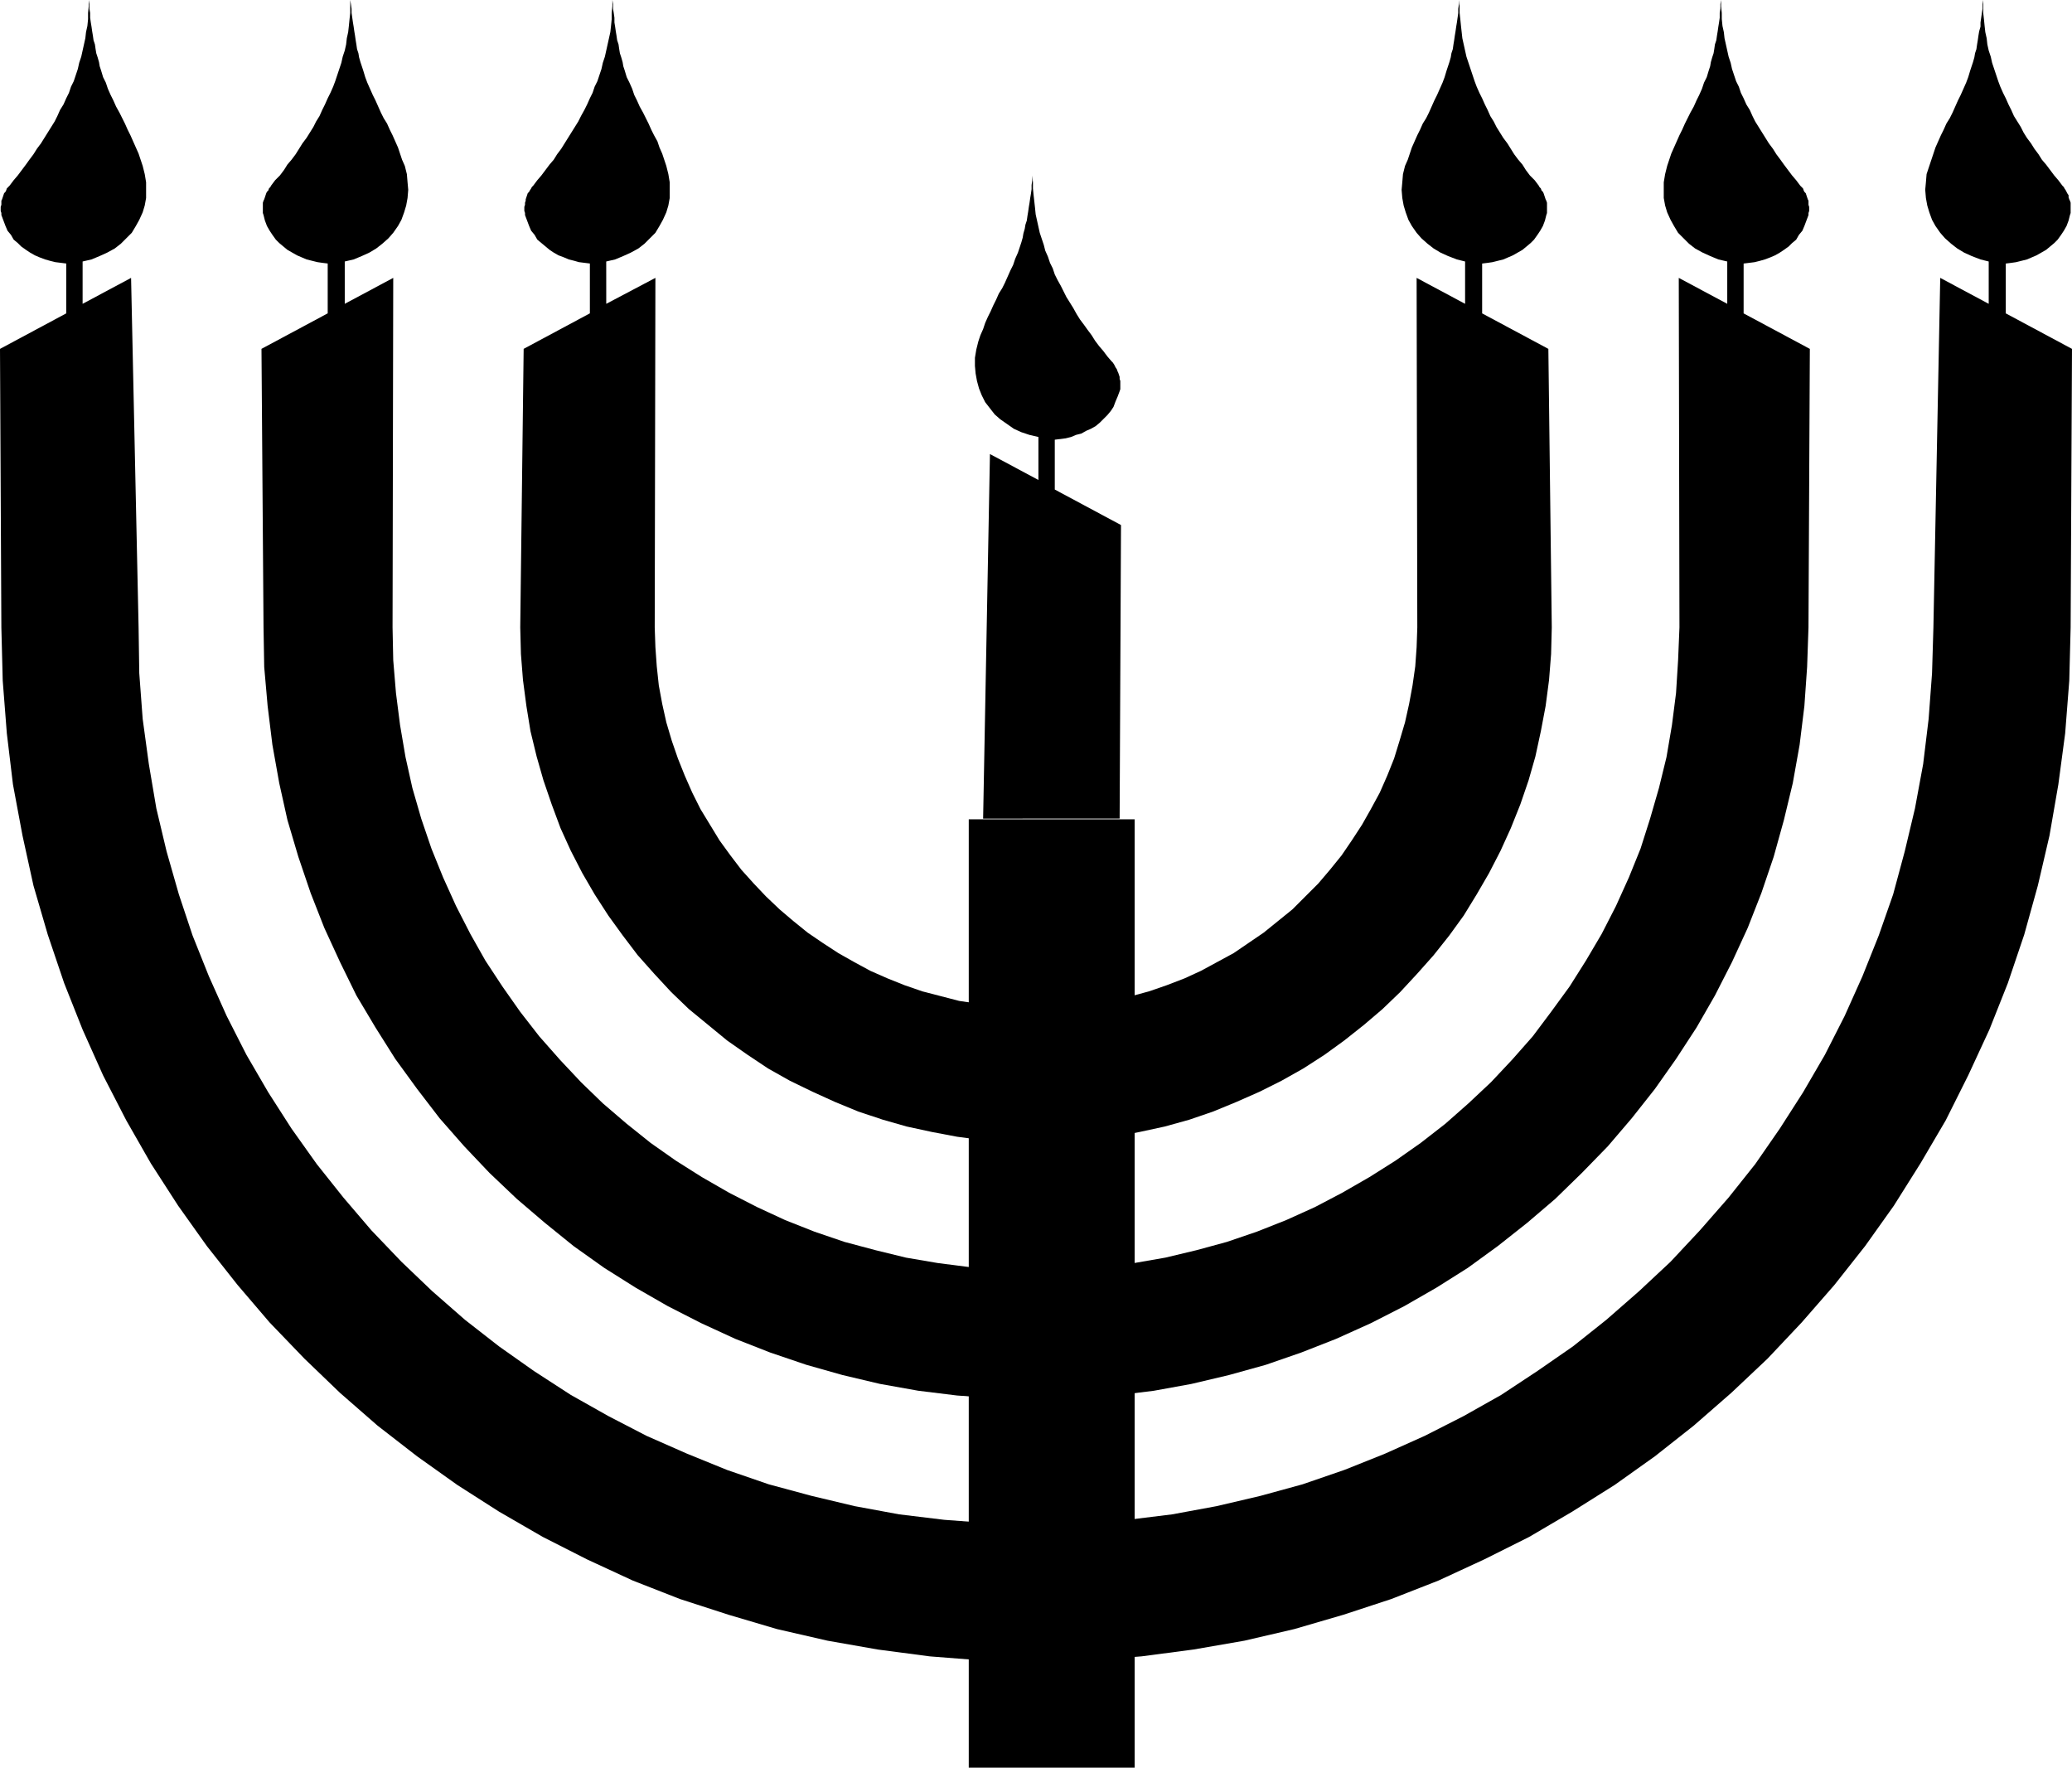
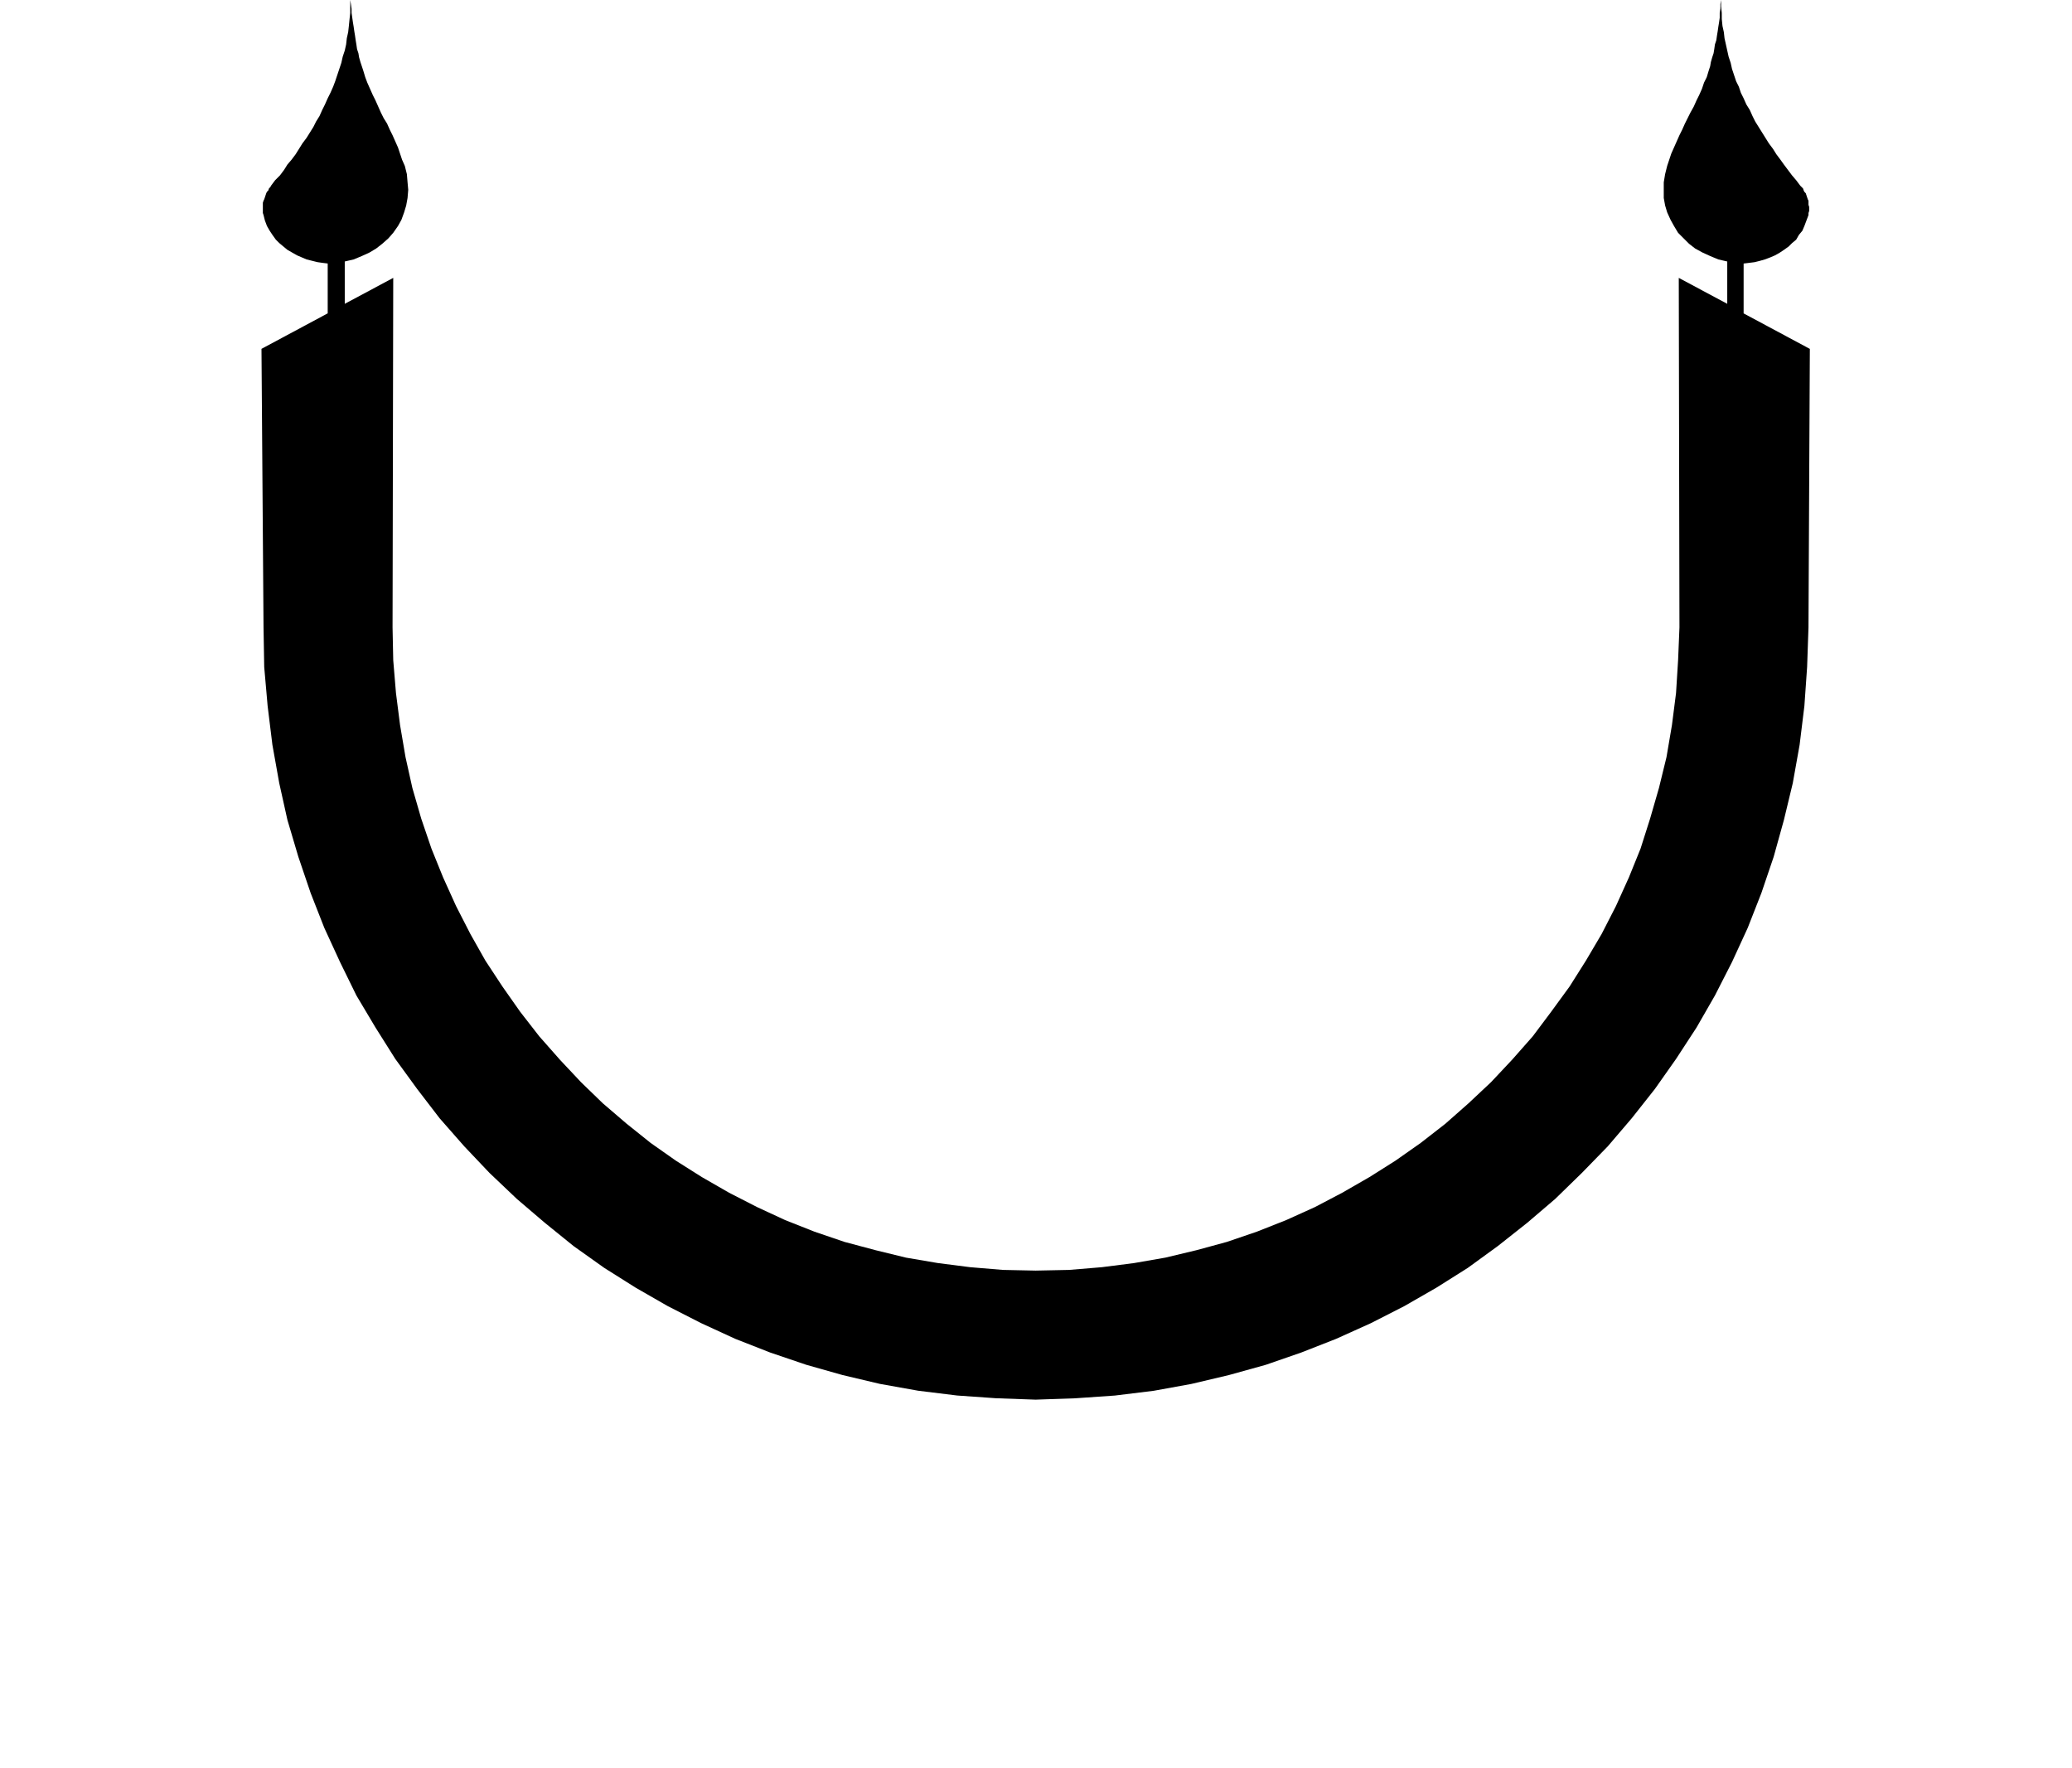
<svg xmlns="http://www.w3.org/2000/svg" xmlns:ns1="http://sodipodi.sourceforge.net/DTD/sodipodi-0.dtd" xmlns:ns2="http://www.inkscape.org/namespaces/inkscape" version="1.0" width="129.766mm" height="110.695mm" id="svg5" ns1:docname="Menorah 03.wmf">
  <ns1:namedview id="namedview5" pagecolor="#ffffff" bordercolor="#000000" borderopacity="0.25" ns2:showpageshadow="2" ns2:pageopacity="0.0" ns2:pagecheckerboard="0" ns2:deskcolor="#d1d1d1" ns2:document-units="mm" />
  <defs id="defs1">
    <pattern id="WMFhbasepattern" patternUnits="userSpaceOnUse" width="6" height="6" x="0" y="0" />
  </defs>
-   <path style="fill:#000000;fill-opacity:1;fill-rule:evenodd;stroke:none" d="m 245.147,270.512 6.302,-0.162 6.141,-0.485 6.141,-0.808 5.979,-1.131 5.979,-1.293 5.818,-1.616 5.656,-1.939 5.494,-2.262 5.494,-2.424 5.171,-2.586 5.171,-2.909 5.01,-3.232 4.686,-3.394 4.686,-3.717 4.363,-3.717 4.202,-4.04 4.04,-4.363 3.878,-4.363 3.717,-4.686 3.394,-4.686 3.07,-5.009 2.909,-5.009 2.747,-5.333 2.424,-5.333 2.262,-5.656 1.939,-5.656 1.616,-5.656 1.293,-5.979 1.131,-5.979 0.808,-6.141 0.485,-6.141 0.162,-6.302 -0.808,-65.931 -15.675,-8.403 V 62.376 l 1.293,-0.162 1.131,-0.162 1.293,-0.323 1.293,-0.323 1.131,-0.485 1.131,-0.485 1.131,-0.646 1.131,-0.646 0.97,-0.808 0.97,-0.808 0.808,-0.808 0.808,-1.131 0.646,-0.97 0.646,-1.131 0.485,-1.293 0.323,-1.293 0.162,-0.485 v -0.485 -0.485 -0.485 -0.485 -0.485 l -0.162,-0.485 -0.162,-0.323 -0.162,-0.485 -0.162,-0.485 -0.162,-0.485 -0.162,-0.323 -0.323,-0.323 -0.162,-0.485 -0.323,-0.323 -0.162,-0.323 -0.97,-1.293 -1.131,-1.131 -0.97,-1.293 -0.808,-1.293 -0.97,-1.131 -0.97,-1.293 -0.808,-1.293 -0.808,-1.293 -0.97,-1.293 -0.808,-1.293 -0.808,-1.293 -0.646,-1.293 -0.808,-1.293 -0.646,-1.454 -0.646,-1.293 -0.646,-1.454 -0.646,-1.293 -0.646,-1.454 -0.485,-1.293 -0.485,-1.454 -0.485,-1.454 -0.485,-1.454 -0.485,-1.454 -0.323,-1.454 -0.323,-1.454 -0.323,-1.454 -0.162,-1.454 -0.162,-1.454 -0.162,-1.616 -0.162,-1.454 V 1.454 L 345.339,0 v 0.97 l -0.162,1.131 v 0.97 l -0.162,1.131 -0.162,1.131 -0.162,0.97 -0.162,1.131 -0.162,0.97 -0.162,1.131 -0.162,0.97 -0.162,1.131 -0.323,0.97 -0.162,0.97 -0.323,1.131 -0.323,0.97 -0.323,0.97 -0.485,1.616 -0.485,1.293 -0.646,1.454 -0.646,1.454 -0.646,1.293 -0.646,1.454 -0.646,1.454 -0.646,1.293 -0.808,1.293 -0.646,1.454 -0.646,1.293 -0.646,1.454 -0.646,1.454 -0.485,1.454 -0.485,1.454 -0.646,1.454 -0.485,1.939 -0.162,1.939 -0.162,1.778 0.162,1.939 0.323,1.778 0.485,1.616 0.646,1.778 0.808,1.454 1.131,1.616 1.131,1.293 1.454,1.293 1.454,1.131 1.616,0.97 1.778,0.808 2.101,0.808 1.939,0.485 v 10.019 l -11.474,-6.141 0.162,82.737 -0.162,4.686 -0.323,4.525 -0.646,4.525 -0.808,4.363 -0.97,4.363 -1.293,4.363 -1.293,4.202 -1.616,4.04 -1.778,4.04 -2.101,3.878 -2.101,3.717 -2.424,3.717 -2.424,3.555 -2.747,3.394 -2.747,3.232 -3.07,3.07 -3.07,3.07 -3.394,2.747 -3.394,2.747 -3.555,2.424 -3.555,2.424 -3.878,2.101 -3.878,2.101 -3.878,1.778 -4.202,1.616 -4.202,1.454 -4.202,1.131 -4.363,1.131 -4.525,0.646 -4.525,0.646 -4.525,0.323 -4.686,0.162 -4.525,-0.162 -4.686,-0.323 -4.525,-0.646 -4.363,-0.646 -4.363,-1.131 -4.363,-1.131 -4.202,-1.454 -4.04,-1.616 -4.04,-1.778 -3.878,-2.101 -3.717,-2.101 -3.717,-2.424 -3.555,-2.424 -3.394,-2.747 -3.232,-2.747 -3.232,-3.07 -2.909,-3.07 -2.909,-3.232 -2.586,-3.394 -2.586,-3.555 -2.262,-3.717 -2.262,-3.717 -1.939,-3.878 -1.778,-4.04 -1.616,-4.04 -1.454,-4.202 -1.293,-4.363 -0.97,-4.363 -0.808,-4.363 -0.485,-4.525 -0.323,-4.525 -0.162,-4.686 0.162,-82.737 -11.635,6.141 V 61.891 l 2.101,-0.485 1.939,-0.808 1.778,-0.808 1.778,-0.97 1.454,-1.131 1.293,-1.293 1.293,-1.293 0.97,-1.616 0.808,-1.454 0.808,-1.778 0.485,-1.616 0.323,-1.778 v -1.939 -1.778 l -0.323,-1.939 -0.485,-1.939 -0.485,-1.454 -0.485,-1.454 -0.646,-1.454 -0.485,-1.454 -0.808,-1.454 -0.646,-1.293 -0.646,-1.454 -0.646,-1.293 -0.646,-1.293 -0.808,-1.454 -0.646,-1.454 -0.646,-1.293 -0.485,-1.454 -0.646,-1.454 -0.646,-1.293 -0.485,-1.616 -0.323,-0.97 -0.162,-0.97 -0.323,-1.131 -0.323,-0.97 -0.162,-0.97 -0.162,-1.131 -0.323,-0.97 -0.162,-1.131 -0.162,-0.97 -0.162,-1.131 -0.162,-0.97 V 4.202 l -0.162,-1.131 -0.162,-0.97 V 0.97 L 144.955,0 v 1.454 l -0.162,1.616 v 1.454 l -0.162,1.616 -0.162,1.454 -0.323,1.454 -0.323,1.454 -0.323,1.454 -0.323,1.454 -0.485,1.454 -0.323,1.454 -0.485,1.454 -0.485,1.454 -0.646,1.293 -0.485,1.454 -0.646,1.293 -0.646,1.454 -0.646,1.293 -0.808,1.454 -0.646,1.293 -0.808,1.293 -0.808,1.293 -0.808,1.293 -0.808,1.293 -0.808,1.293 -0.97,1.293 -0.808,1.293 -0.97,1.131 -0.97,1.293 -0.97,1.293 -0.97,1.131 -0.97,1.293 -0.323,0.323 -0.162,0.323 -0.323,0.485 -0.162,0.323 -0.323,0.323 -0.162,0.485 -0.162,0.485 -0.162,0.485 v 0.323 l -0.162,0.485 v 0.485 l -0.162,0.485 v 0.485 0.485 l 0.162,0.485 v 0.485 l 0.485,1.293 0.485,1.293 0.485,1.131 0.808,0.97 0.646,1.131 0.97,0.808 0.97,0.808 0.97,0.808 0.97,0.646 1.131,0.646 1.293,0.485 1.131,0.485 1.293,0.323 1.131,0.323 1.293,0.162 1.293,0.162 v 11.797 l -15.675,8.403 -0.808,65.931 0.162,6.302 0.485,6.141 0.808,6.141 0.97,5.979 1.454,5.979 1.616,5.656 1.939,5.656 2.101,5.656 2.424,5.333 2.747,5.333 2.909,5.009 3.232,5.009 3.394,4.686 3.555,4.686 3.878,4.363 4.04,4.363 4.202,4.04 4.525,3.717 4.525,3.717 4.848,3.394 4.848,3.232 5.171,2.909 5.333,2.586 5.333,2.424 5.494,2.262 5.818,1.939 5.656,1.616 5.979,1.293 5.979,1.131 6.141,0.808 6.141,0.485 z" id="path1" />
  <path style="fill:#000000;fill-opacity:1;fill-rule:evenodd;stroke:none" d="m 245.147,331.273 9.373,-0.323 9.373,-0.646 9.211,-1.131 8.888,-1.616 8.888,-2.101 8.726,-2.424 8.403,-2.909 8.242,-3.232 8.242,-3.717 7.918,-4.04 7.595,-4.363 7.434,-4.686 7.11,-5.171 6.949,-5.494 6.626,-5.656 6.302,-6.141 6.141,-6.302 5.656,-6.625 5.494,-6.949 5.01,-7.11 4.848,-7.433 4.363,-7.595 4.04,-7.918 3.717,-8.08 3.232,-8.241 2.909,-8.565 2.424,-8.726 2.101,-8.726 1.616,-9.049 1.131,-9.211 0.646,-9.211 0.323,-9.373 0.323,-65.931 -15.675,-8.403 V 62.376 l 1.293,-0.162 1.293,-0.162 1.293,-0.323 1.131,-0.323 1.293,-0.485 1.131,-0.485 1.131,-0.646 0.97,-0.646 1.131,-0.808 0.808,-0.808 0.97,-0.808 0.646,-1.131 0.808,-0.97 0.485,-1.131 0.485,-1.293 0.485,-1.293 v -0.485 l 0.162,-0.485 v -0.485 -0.485 l -0.162,-0.485 v -0.485 -0.485 l -0.162,-0.323 -0.162,-0.485 -0.162,-0.485 -0.162,-0.485 -0.323,-0.323 -0.162,-0.323 -0.162,-0.485 -0.323,-0.323 -0.323,-0.323 -0.97,-1.293 -0.97,-1.131 -0.97,-1.293 -0.97,-1.293 -0.808,-1.131 -0.97,-1.293 -0.808,-1.293 -0.97,-1.293 -0.808,-1.293 -0.808,-1.293 -0.808,-1.293 -0.808,-1.293 -0.646,-1.293 -0.646,-1.454 -0.808,-1.293 -0.646,-1.454 -0.646,-1.293 -0.485,-1.454 -0.646,-1.293 -0.485,-1.454 -0.485,-1.454 -0.323,-1.454 -0.485,-1.454 -0.323,-1.454 -0.323,-1.454 -0.323,-1.454 -0.162,-1.454 -0.323,-1.454 -0.162,-1.616 V 3.07 l -0.162,-1.616 V 0 l -0.162,0.97 V 2.101 l -0.162,0.97 v 1.131 l -0.162,1.131 -0.162,0.97 -0.162,1.131 -0.162,0.97 -0.162,1.131 -0.323,0.97 -0.162,1.131 -0.162,0.97 -0.323,0.97 -0.323,1.131 -0.162,0.97 -0.323,0.97 -0.485,1.616 -0.646,1.293 -0.485,1.454 -0.646,1.454 -0.646,1.293 -0.646,1.454 -0.808,1.454 -0.646,1.293 -0.646,1.293 -0.646,1.454 -0.646,1.293 -0.646,1.454 -0.646,1.454 -0.646,1.454 -0.485,1.454 -0.485,1.454 -0.485,1.939 -0.323,1.939 v 1.778 1.939 l 0.323,1.778 0.485,1.616 0.808,1.778 0.808,1.454 0.97,1.616 1.293,1.293 1.293,1.293 1.454,1.131 1.778,0.97 1.778,0.808 1.939,0.808 2.101,0.485 v 10.019 l -11.474,-6.141 0.162,82.737 -0.323,7.757 -0.485,7.757 -0.97,7.595 -1.293,7.595 -1.778,7.272 -2.101,7.272 -2.262,7.11 -2.747,6.787 -3.07,6.787 -3.394,6.625 -3.717,6.302 -3.878,6.141 -4.363,5.979 -4.363,5.817 -4.848,5.494 -5.01,5.333 -5.333,5.009 -5.494,4.848 -5.818,4.525 -5.979,4.202 -6.141,3.878 -6.464,3.717 -6.464,3.394 -6.787,3.07 -6.949,2.747 -7.11,2.424 -7.11,1.939 -7.434,1.778 -7.434,1.293 -7.595,0.97 -7.757,0.646 -7.918,0.162 -7.757,-0.162 -7.757,-0.646 -7.595,-0.97 -7.595,-1.293 -7.272,-1.778 -7.272,-1.939 -7.11,-2.424 -6.949,-2.747 -6.626,-3.07 -6.626,-3.394 -6.464,-3.717 -6.141,-3.878 -5.979,-4.202 -5.656,-4.525 -5.656,-4.848 -5.171,-5.009 -5.01,-5.333 -4.848,-5.494 -4.525,-5.817 -4.202,-5.979 -4.04,-6.141 -3.555,-6.302 -3.394,-6.625 -3.07,-6.787 -2.747,-6.787 -2.424,-7.11 -2.101,-7.272 -1.616,-7.272 -1.293,-7.595 -0.97,-7.595 -0.646,-7.757 -0.162,-7.757 0.162,-82.737 -11.474,6.141 V 61.891 l 2.101,-0.485 1.939,-0.808 1.778,-0.808 1.616,-0.97 1.454,-1.131 1.454,-1.293 1.131,-1.293 1.131,-1.616 0.808,-1.454 0.646,-1.778 0.485,-1.616 0.323,-1.778 0.162,-1.939 -0.162,-1.778 -0.162,-1.939 -0.485,-1.939 -0.646,-1.454 -0.485,-1.454 -0.485,-1.454 -0.646,-1.454 -0.646,-1.454 -0.646,-1.293 -0.646,-1.454 -0.808,-1.293 -0.646,-1.293 -0.646,-1.454 -0.646,-1.454 -0.646,-1.293 -0.646,-1.454 -0.646,-1.454 -0.485,-1.293 -0.485,-1.616 -0.323,-0.97 -0.323,-0.97 -0.323,-1.131 -0.162,-0.97 -0.323,-0.97 -0.162,-1.131 -0.162,-0.97 -0.162,-1.131 -0.162,-0.97 -0.162,-1.131 -0.162,-0.97 -0.162,-1.131 -0.162,-1.131 V 2.101 L 83.062,0.97 82.901,0 v 1.454 1.616 l -0.162,1.454 -0.162,1.616 -0.162,1.454 -0.323,1.454 -0.162,1.454 -0.323,1.454 -0.485,1.454 -0.323,1.454 -0.485,1.454 -0.485,1.454 -0.485,1.454 -0.485,1.293 -0.646,1.454 -0.646,1.293 -0.646,1.454 -0.646,1.293 -0.646,1.454 -0.808,1.293 -0.646,1.293 -0.808,1.293 -0.808,1.293 -0.97,1.293 -0.808,1.293 -0.808,1.293 -0.97,1.293 -0.97,1.131 -0.808,1.293 -0.97,1.293 -1.131,1.131 -0.97,1.293 -0.162,0.323 -0.323,0.323 -0.162,0.485 -0.323,0.323 -0.162,0.323 -0.162,0.485 -0.162,0.485 -0.162,0.485 -0.162,0.323 -0.162,0.485 v 0.485 0.485 0.485 0.485 0.485 l 0.162,0.485 0.323,1.293 0.485,1.293 0.646,1.131 0.646,0.97 0.808,1.131 0.808,0.808 0.97,0.808 0.97,0.808 1.131,0.646 1.131,0.646 1.131,0.485 1.131,0.485 1.293,0.323 1.293,0.323 1.131,0.162 1.293,0.162 v 11.797 l -15.675,8.403 0.485,65.931 0.162,9.373 0.808,9.211 1.131,9.211 1.616,9.049 1.939,8.726 2.586,8.726 2.909,8.565 3.232,8.241 3.717,8.08 3.878,7.918 4.525,7.595 4.686,7.433 5.171,7.11 5.333,6.949 5.818,6.625 5.979,6.302 6.464,6.141 6.626,5.656 6.787,5.494 7.272,5.171 7.434,4.686 7.595,4.363 7.918,4.04 8.08,3.717 8.242,3.232 8.565,2.909 8.565,2.424 8.888,2.101 9.05,1.616 9.211,1.131 9.211,0.646 z" id="path2" />
-   <path style="fill:#000000;fill-opacity:1;fill-rule:evenodd;stroke:none" d="m 245.147,393.326 12.605,-0.323 12.443,-0.97 12.282,-1.616 12.12,-2.101 11.797,-2.747 11.635,-3.394 11.312,-3.717 11.15,-4.363 10.827,-5.009 10.666,-5.333 10.181,-5.979 10.019,-6.302 9.534,-6.787 9.211,-7.272 8.888,-7.757 8.565,-8.08 8.08,-8.565 7.757,-8.888 7.272,-9.211 6.787,-9.534 6.302,-10.019 5.979,-10.181 5.333,-10.665 5.01,-10.827 4.363,-10.989 3.878,-11.473 3.232,-11.635 2.747,-11.797 2.101,-12.12 1.616,-12.12 0.97,-12.443 0.323,-12.605 0.323,-65.931 -15.675,-8.403 V 62.376 l 1.293,-0.162 1.131,-0.162 1.293,-0.323 1.293,-0.323 1.131,-0.485 1.131,-0.485 1.131,-0.646 1.131,-0.646 0.97,-0.808 0.97,-0.808 0.808,-0.808 0.808,-1.131 0.646,-0.97 0.646,-1.131 0.485,-1.293 0.323,-1.293 0.162,-0.485 v -0.485 -0.485 -0.485 -0.485 -0.485 l -0.162,-0.485 -0.162,-0.323 -0.162,-0.485 v -0.485 l -0.323,-0.485 -0.162,-0.323 -0.162,-0.323 -0.323,-0.485 -0.162,-0.323 -0.323,-0.323 -0.97,-1.293 -0.97,-1.131 -0.97,-1.293 -0.97,-1.293 -0.97,-1.131 -0.808,-1.293 -0.97,-1.293 -0.808,-1.293 -0.97,-1.293 -0.808,-1.293 -0.646,-1.293 -0.808,-1.293 -0.808,-1.293 -0.646,-1.454 -0.646,-1.293 -0.646,-1.454 -0.646,-1.293 -0.646,-1.454 -0.485,-1.293 -0.485,-1.454 -0.485,-1.454 -0.485,-1.454 -0.323,-1.454 -0.485,-1.454 -0.323,-1.454 -0.162,-1.454 -0.323,-1.454 -0.162,-1.454 -0.162,-1.616 -0.162,-1.454 V 1.454 0 l -0.162,0.97 V 2.101 l -0.162,0.97 -0.162,1.131 -0.162,1.131 v 0.97 l -0.323,1.131 -0.162,0.97 -0.162,1.131 -0.162,0.97 -0.162,1.131 -0.323,0.97 -0.162,0.97 -0.323,1.131 -0.323,0.97 -0.323,0.97 -0.485,1.616 -0.485,1.293 -0.646,1.454 -0.646,1.454 -0.646,1.293 -0.646,1.454 -0.646,1.454 -0.646,1.293 -0.808,1.293 -0.646,1.454 -0.646,1.293 -0.646,1.454 -0.646,1.454 -0.485,1.454 -0.485,1.454 -0.485,1.454 -0.646,1.939 -0.162,1.939 -0.162,1.778 0.162,1.939 0.323,1.778 0.485,1.616 0.646,1.778 0.808,1.454 1.131,1.616 1.131,1.293 1.454,1.293 1.454,1.131 1.616,0.97 1.778,0.808 2.101,0.808 1.939,0.485 v 10.019 l -11.474,-6.141 -1.616,82.737 -0.323,10.827 -0.808,10.827 -1.293,10.665 -1.939,10.504 -2.424,10.181 -2.747,10.181 -3.394,9.696 -3.878,9.696 -4.202,9.373 -4.686,9.211 -5.171,8.888 -5.494,8.565 -5.818,8.403 -6.302,7.918 -6.787,7.757 -6.949,7.433 -7.434,6.949 -7.757,6.787 -7.918,6.302 -8.403,5.817 -8.565,5.656 -8.888,5.009 -9.211,4.686 -9.373,4.202 -9.696,3.878 -9.858,3.394 -10.019,2.747 -10.342,2.424 -10.504,1.939 -10.504,1.293 -10.827,0.808 -10.989,0.323 -10.827,-0.323 -10.827,-0.808 -10.666,-1.293 -10.504,-1.939 -10.181,-2.424 -10.181,-2.747 -9.858,-3.394 -9.534,-3.878 -9.534,-4.202 -9.05,-4.686 -8.888,-5.009 -8.726,-5.656 -8.242,-5.817 -8.08,-6.302 -7.757,-6.787 -7.272,-6.949 -7.11,-7.433 -6.626,-7.757 -6.302,-7.918 -5.979,-8.403 -5.494,-8.565 -5.171,-8.888 -4.686,-9.211 -4.202,-9.373 -3.878,-9.696 -3.232,-9.696 L 39.43,201.511 37.006,191.33 35.229,180.826 33.774,170.161 32.966,159.334 32.805,148.507 31.027,65.77 19.554,71.91 V 61.891 l 2.101,-0.485 1.939,-0.808 1.778,-0.808 1.778,-0.97 1.454,-1.131 1.293,-1.293 1.293,-1.293 0.97,-1.616 0.808,-1.454 0.808,-1.778 0.485,-1.616 0.323,-1.778 v -1.939 -1.778 l -0.323,-1.939 -0.485,-1.939 -0.485,-1.454 -0.485,-1.454 -0.646,-1.454 -0.646,-1.454 -0.646,-1.454 -0.646,-1.293 -0.646,-1.454 -0.646,-1.293 -0.646,-1.293 -0.808,-1.454 -0.646,-1.454 -0.646,-1.293 -0.646,-1.454 -0.485,-1.454 -0.646,-1.293 -0.485,-1.616 -0.323,-0.97 -0.162,-0.97 -0.323,-1.131 -0.323,-0.97 -0.162,-0.97 -0.162,-1.131 -0.323,-0.97 -0.162,-1.131 -0.162,-0.97 -0.162,-1.131 -0.162,-0.97 -0.162,-1.131 V 3.07 l -0.162,-0.97 V 0.97 L 21.008,0 v 1.454 l -0.162,1.616 v 1.454 l -0.162,1.616 -0.323,1.454 -0.162,1.454 -0.323,1.454 -0.323,1.454 -0.323,1.454 -0.485,1.454 -0.323,1.454 -0.485,1.454 -0.485,1.454 -0.646,1.293 -0.485,1.454 -0.646,1.293 -0.646,1.454 -0.808,1.293 -0.646,1.454 -0.646,1.293 -0.808,1.293 -0.808,1.293 -0.808,1.293 -0.808,1.293 -0.97,1.293 -0.808,1.293 -0.97,1.293 -0.808,1.131 -0.97,1.293 -0.97,1.293 -0.97,1.131 -0.97,1.293 -0.323,0.323 -0.323,0.323 -0.162,0.485 -0.162,0.323 -0.323,0.323 -0.162,0.485 -0.162,0.485 -0.162,0.485 -0.162,0.323 v 0.485 0.485 l -0.162,0.485 v 0.485 0.485 l 0.162,0.485 v 0.485 l 0.485,1.293 0.485,1.293 0.485,1.131 0.808,0.97 0.646,1.131 0.97,0.808 0.808,0.808 1.131,0.808 0.97,0.646 1.131,0.646 1.131,0.485 1.293,0.485 1.131,0.323 1.293,0.323 1.293,0.162 1.293,0.162 V 74.173 L 0,82.576 l 0.323,65.931 0.323,12.605 0.97,12.443 1.454,12.12 2.262,12.12 2.586,11.797 3.394,11.635 3.878,11.473 4.363,10.989 4.848,10.827 5.494,10.665 5.818,10.181 6.464,10.019 6.787,9.534 7.272,9.211 7.595,8.888 8.242,8.565 8.403,8.08 8.888,7.757 9.373,7.272 9.534,6.787 9.858,6.302 10.342,5.979 10.504,5.333 10.827,5.009 11.15,4.363 11.474,3.717 11.474,3.394 11.958,2.747 11.958,2.101 12.282,1.616 12.443,0.97 z" id="path3" />
-   <path style="fill:#000000;fill-opacity:1;fill-rule:evenodd;stroke:none" d="M 268.579,418.373 V 193.916 h -39.269 v 224.457 z" id="path4" />
-   <path style="fill:#000000;fill-opacity:1;fill-rule:evenodd;stroke:none" d="m 265.024,193.754 0.323,-69.486 -15.675,-8.403 v -11.797 l 1.293,-0.162 1.293,-0.162 1.293,-0.323 1.131,-0.485 1.293,-0.323 1.131,-0.646 1.131,-0.485 1.131,-0.646 0.97,-0.808 0.808,-0.808 0.97,-0.97 0.808,-0.97 0.646,-0.97 0.485,-1.293 0.485,-1.131 0.485,-1.293 0.162,-0.485 v -0.485 -0.485 -0.485 -0.485 l -0.162,-0.485 v -0.485 l -0.162,-0.485 -0.162,-0.485 -0.162,-0.323 -0.162,-0.485 -0.323,-0.485 -0.162,-0.323 -0.162,-0.323 -0.323,-0.485 -0.323,-0.323 -0.97,-1.131 -0.97,-1.293 -0.97,-1.131 -0.97,-1.293 -0.808,-1.293 -0.97,-1.293 -0.808,-1.131 -0.97,-1.293 -0.808,-1.293 -0.808,-1.454 -0.808,-1.293 -0.808,-1.293 -0.646,-1.293 -0.646,-1.293 -0.808,-1.454 -0.646,-1.293 -0.485,-1.454 -0.646,-1.293 -0.485,-1.454 -0.646,-1.454 -0.323,-1.293 -0.485,-1.454 -0.485,-1.454 -0.323,-1.454 -0.323,-1.454 -0.323,-1.454 -0.162,-1.616 -0.162,-1.454 -0.162,-1.454 -0.162,-1.616 v -1.454 l -0.162,-1.616 v 1.131 l -0.162,1.131 v 0.97 l -0.162,1.131 -0.162,0.97 -0.162,1.131 -0.162,0.97 -0.162,1.131 -0.162,0.97 -0.162,1.131 -0.323,0.97 -0.162,0.97 -0.323,1.131 -0.162,0.97 -0.323,1.131 -0.323,0.97 -0.485,1.454 -0.646,1.454 -0.485,1.454 -0.646,1.293 -0.646,1.454 -0.646,1.454 -0.646,1.293 -0.808,1.293 -0.646,1.454 -0.646,1.293 -0.646,1.454 -0.646,1.293 -0.646,1.454 -0.485,1.454 -0.646,1.454 -0.485,1.454 -0.485,1.939 -0.323,1.939 v 1.939 l 0.162,1.778 0.323,1.778 0.485,1.778 0.646,1.616 0.808,1.616 1.131,1.454 1.131,1.454 1.293,1.131 1.616,1.131 1.616,1.131 1.778,0.808 1.939,0.646 2.101,0.485 v 10.181 l -11.474,-6.141 -1.616,86.292 z" id="path5" />
</svg>